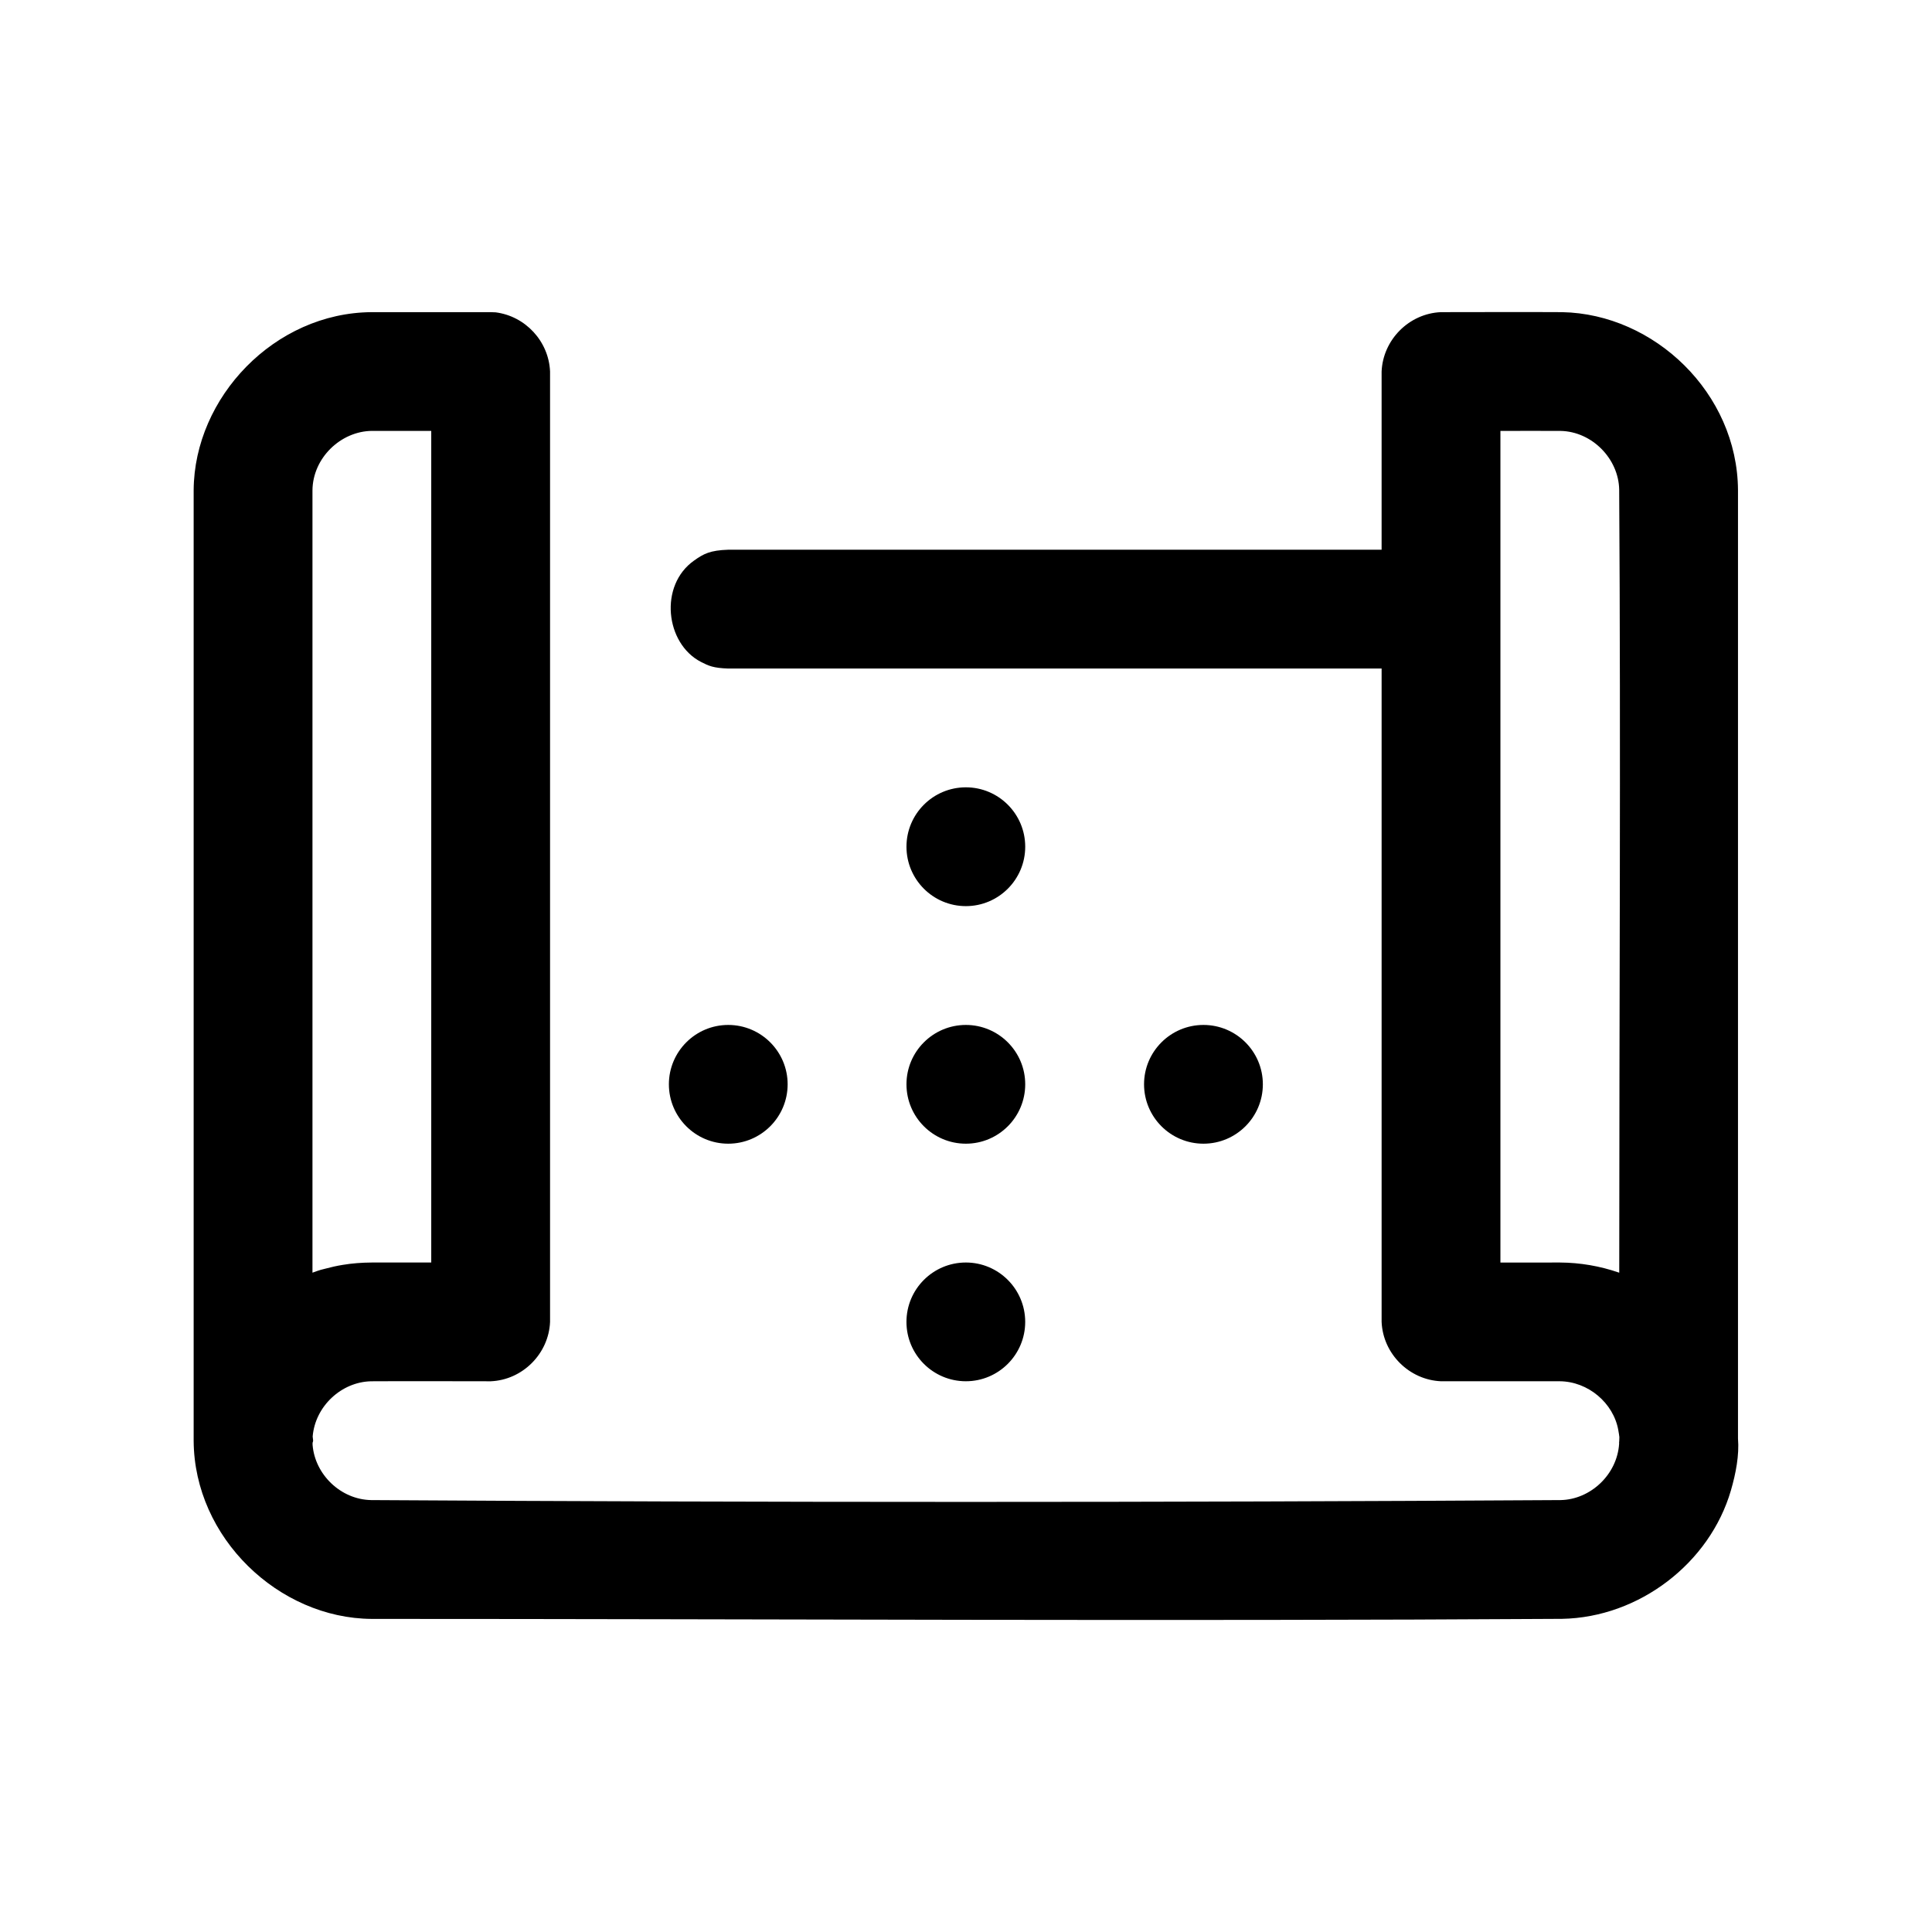
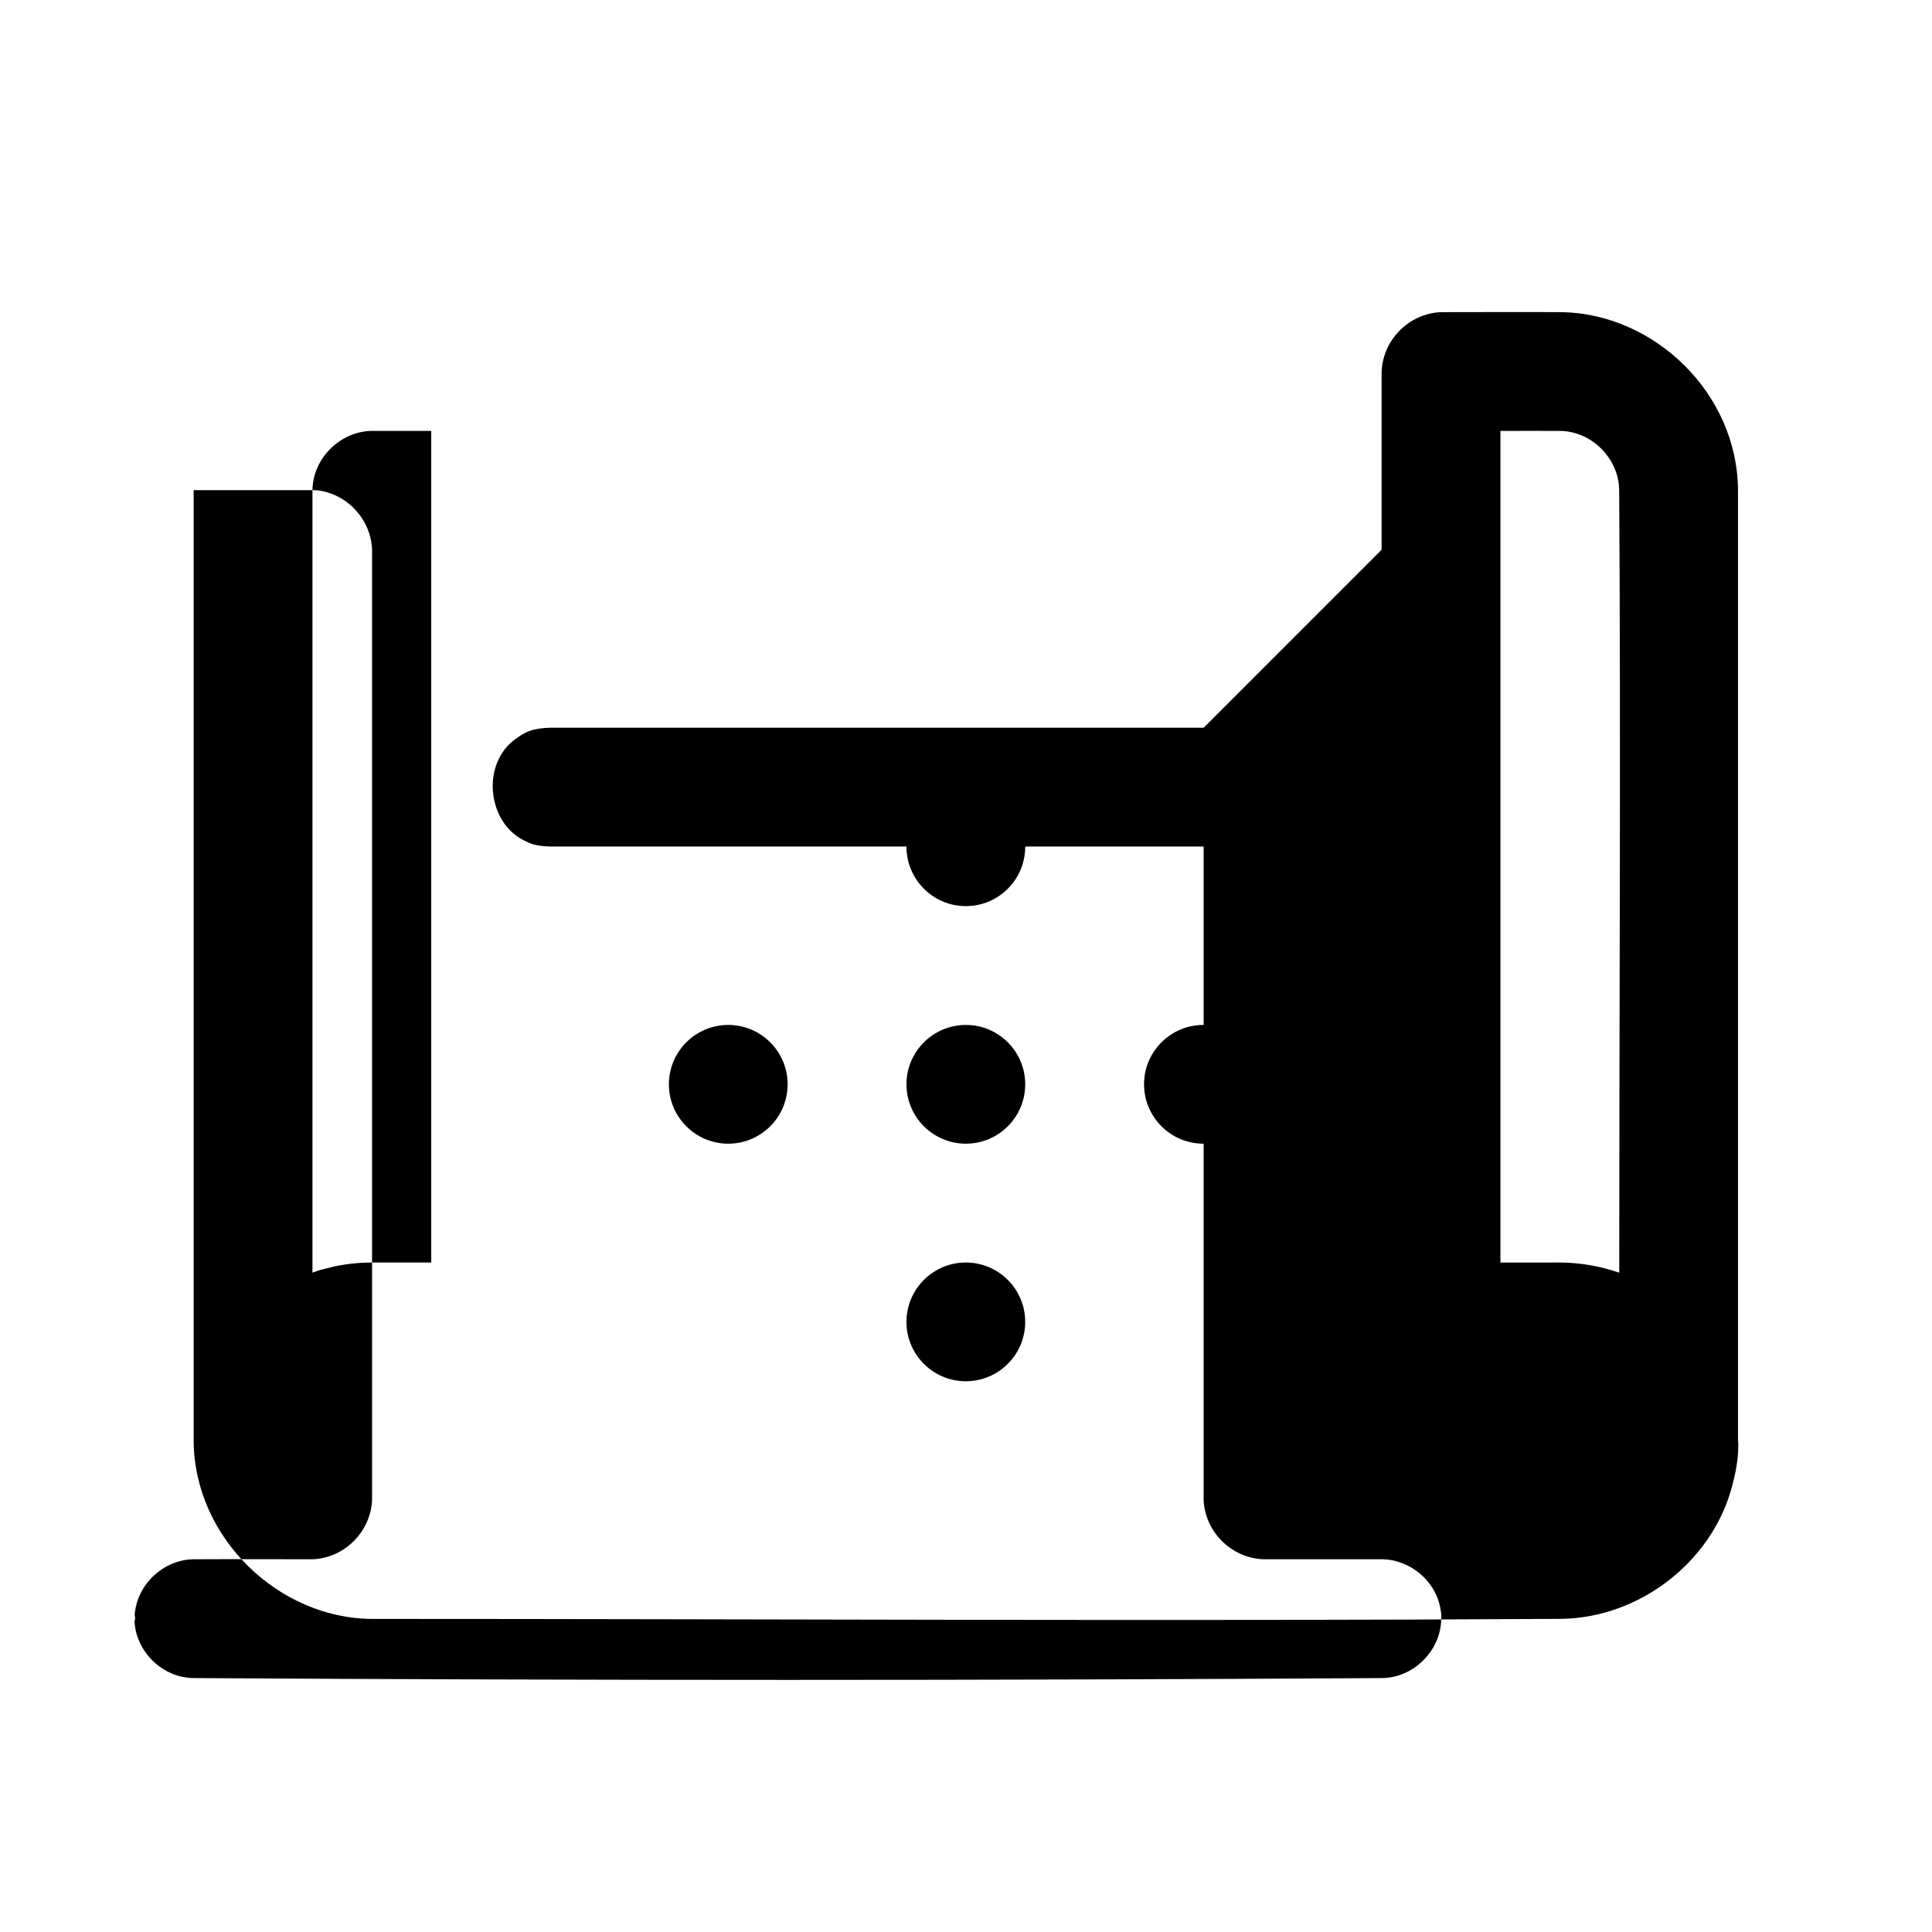
<svg xmlns="http://www.w3.org/2000/svg" fill="#000000" width="800px" height="800px" version="1.1" viewBox="144 144 512 512">
-   <path d="m510.14 289.68v-47.215c0.348-8.391 7.242-15.398 15.742-15.742 10.691 0 21.379-0.062 32.07 0 24.48 0.457 46.477 21.461 46.633 47.168v251.32c0.363 4.426-0.566 9.242-1.875 13.762-5.59 19.223-24.262 33.66-44.762 34.039-105.16 0.66-210.31 0.016-315.46 0.016-24.609-0.156-47.012-21.461-47.168-47.184v-251.95c0.156-24.625 21.461-47.012 47.168-47.168h31.535c0.441 0.016 0.867 0.031 1.309 0.047 7.887 0.992 14.105 7.668 14.438 15.695v251.86c-0.348 8.375-7.242 15.383-15.742 15.727-10.562 0-21.129-0.062-31.691 0-7.824 0.156-14.816 6.582-15.477 14.641 0.316 1.984-0.109 0.867-0.016 2.266 0.629 7.762 7.398 14.422 15.508 14.578 105.07 0.645 210.15 0.645 315.21 0 7.918-0.141 15.02-6.754 15.523-14.957-0.031-0.316 0-0.457 0.016-0.566 0-0.094 0-0.172 0.016-0.27 0 0 0.016-0.441 0.031-0.898-0.047-0.41-0.125-0.992-0.285-1.859-1.273-7.164-7.981-12.895-15.539-12.941h-31.441c-8.391-0.348-15.383-7.242-15.742-15.727v-173.15h-173.15c-3.969-0.141-5.148-0.691-7.242-1.762-9.445-4.894-11.133-20.277-1.828-26.844 2.551-1.812 4.25-2.723 9.07-2.883h173.15zm-125.92 204.64c0-8.691 7.055-15.742 15.742-15.742 8.676 0 15.727 7.055 15.727 15.742 0 8.676-7.055 15.727-15.727 15.727-8.691 0-15.742-7.055-15.742-15.727zm-141.62-236.13c-8.328 0.062-15.742 7.211-15.793 15.793v207.29c2.332-0.852 2.348-0.789 3.387-1.055 1.512-0.41 3.039-0.754 4.598-1.008 2.535-0.426 5.117-0.613 7.699-0.629h15.793v-220.39h-15.68zm314.82 220.39c5.32 0.031 10.578 0.93 15.633 2.676l0.062 0.016c0-69.18 0.426-138.36-0.016-207.52-0.141-8.156-7.164-15.398-15.539-15.555-5.305-0.031-10.629 0-15.934 0v220.39zm-220.43-62.961c8.691 0 15.742 7.055 15.742 15.727 0 8.691-7.055 15.742-15.742 15.742-8.676 0-15.727-7.055-15.727-15.742 0-8.676 7.055-15.727 15.727-15.727zm62.977 0c8.676 0 15.727 7.055 15.727 15.727 0 8.691-7.055 15.742-15.727 15.742-8.691 0-15.742-7.055-15.742-15.742 0-8.676 7.055-15.727 15.742-15.727zm62.961 0c8.691 0 15.742 7.055 15.742 15.727 0 8.691-7.055 15.742-15.742 15.742-8.691 0-15.742-7.055-15.742-15.742 0-8.676 7.055-15.727 15.742-15.727zm-78.703-47.23c0-8.691 7.055-15.742 15.742-15.742 8.676 0 15.727 7.055 15.727 15.742 0 8.691-7.055 15.742-15.727 15.742-8.691 0-15.742-7.055-15.742-15.742z" />
+   <path d="m510.14 289.68v-47.215c0.348-8.391 7.242-15.398 15.742-15.742 10.691 0 21.379-0.062 32.07 0 24.48 0.457 46.477 21.461 46.633 47.168v251.32c0.363 4.426-0.566 9.242-1.875 13.762-5.59 19.223-24.262 33.66-44.762 34.039-105.16 0.66-210.31 0.016-315.46 0.016-24.609-0.156-47.012-21.461-47.168-47.184v-251.95h31.535c0.441 0.016 0.867 0.031 1.309 0.047 7.887 0.992 14.105 7.668 14.438 15.695v251.86c-0.348 8.375-7.242 15.383-15.742 15.727-10.562 0-21.129-0.062-31.691 0-7.824 0.156-14.816 6.582-15.477 14.641 0.316 1.984-0.109 0.867-0.016 2.266 0.629 7.762 7.398 14.422 15.508 14.578 105.07 0.645 210.15 0.645 315.21 0 7.918-0.141 15.02-6.754 15.523-14.957-0.031-0.316 0-0.457 0.016-0.566 0-0.094 0-0.172 0.016-0.27 0 0 0.016-0.441 0.031-0.898-0.047-0.41-0.125-0.992-0.285-1.859-1.273-7.164-7.981-12.895-15.539-12.941h-31.441c-8.391-0.348-15.383-7.242-15.742-15.727v-173.15h-173.15c-3.969-0.141-5.148-0.691-7.242-1.762-9.445-4.894-11.133-20.277-1.828-26.844 2.551-1.812 4.25-2.723 9.07-2.883h173.15zm-125.92 204.64c0-8.691 7.055-15.742 15.742-15.742 8.676 0 15.727 7.055 15.727 15.742 0 8.676-7.055 15.727-15.727 15.727-8.691 0-15.742-7.055-15.742-15.727zm-141.62-236.13c-8.328 0.062-15.742 7.211-15.793 15.793v207.29c2.332-0.852 2.348-0.789 3.387-1.055 1.512-0.41 3.039-0.754 4.598-1.008 2.535-0.426 5.117-0.613 7.699-0.629h15.793v-220.39h-15.68zm314.82 220.39c5.32 0.031 10.578 0.93 15.633 2.676l0.062 0.016c0-69.18 0.426-138.36-0.016-207.52-0.141-8.156-7.164-15.398-15.539-15.555-5.305-0.031-10.629 0-15.934 0v220.39zm-220.43-62.961c8.691 0 15.742 7.055 15.742 15.727 0 8.691-7.055 15.742-15.742 15.742-8.676 0-15.727-7.055-15.727-15.742 0-8.676 7.055-15.727 15.727-15.727zm62.977 0c8.676 0 15.727 7.055 15.727 15.727 0 8.691-7.055 15.742-15.727 15.742-8.691 0-15.742-7.055-15.742-15.742 0-8.676 7.055-15.727 15.742-15.727zm62.961 0c8.691 0 15.742 7.055 15.742 15.727 0 8.691-7.055 15.742-15.742 15.742-8.691 0-15.742-7.055-15.742-15.742 0-8.676 7.055-15.727 15.742-15.727zm-78.703-47.23c0-8.691 7.055-15.742 15.742-15.742 8.676 0 15.727 7.055 15.727 15.742 0 8.691-7.055 15.742-15.727 15.742-8.691 0-15.742-7.055-15.742-15.742z" />
</svg>